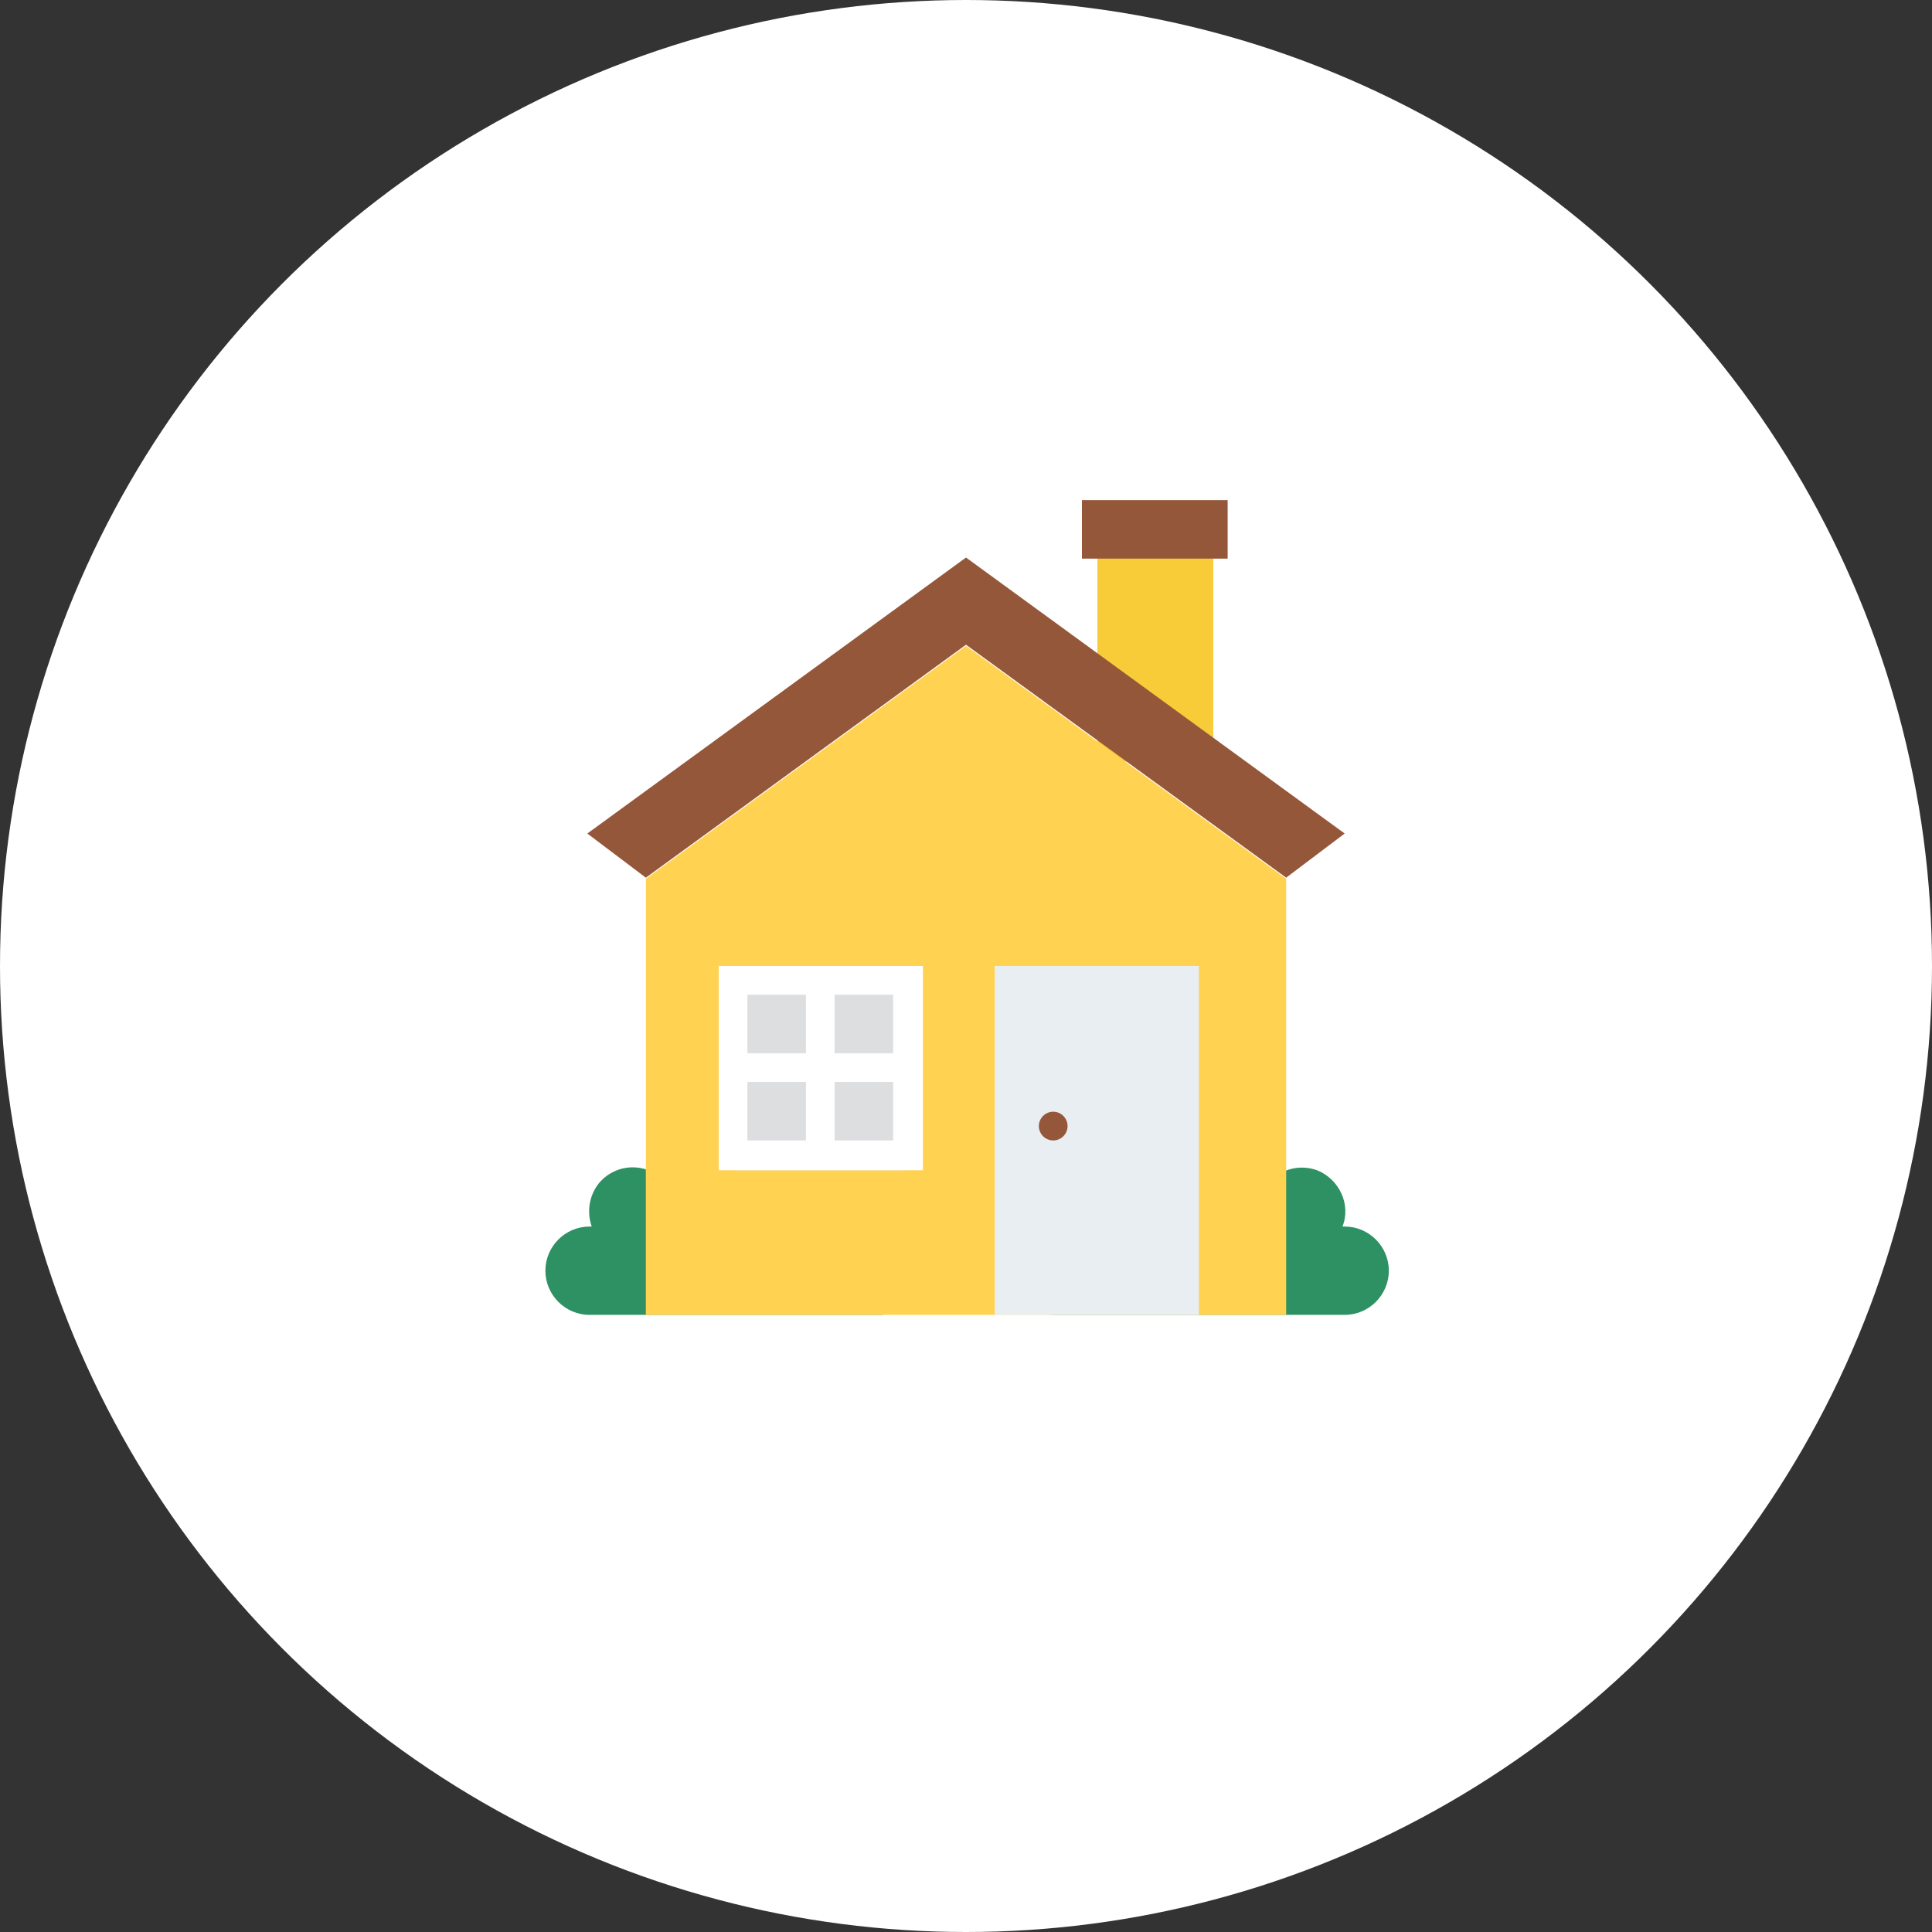
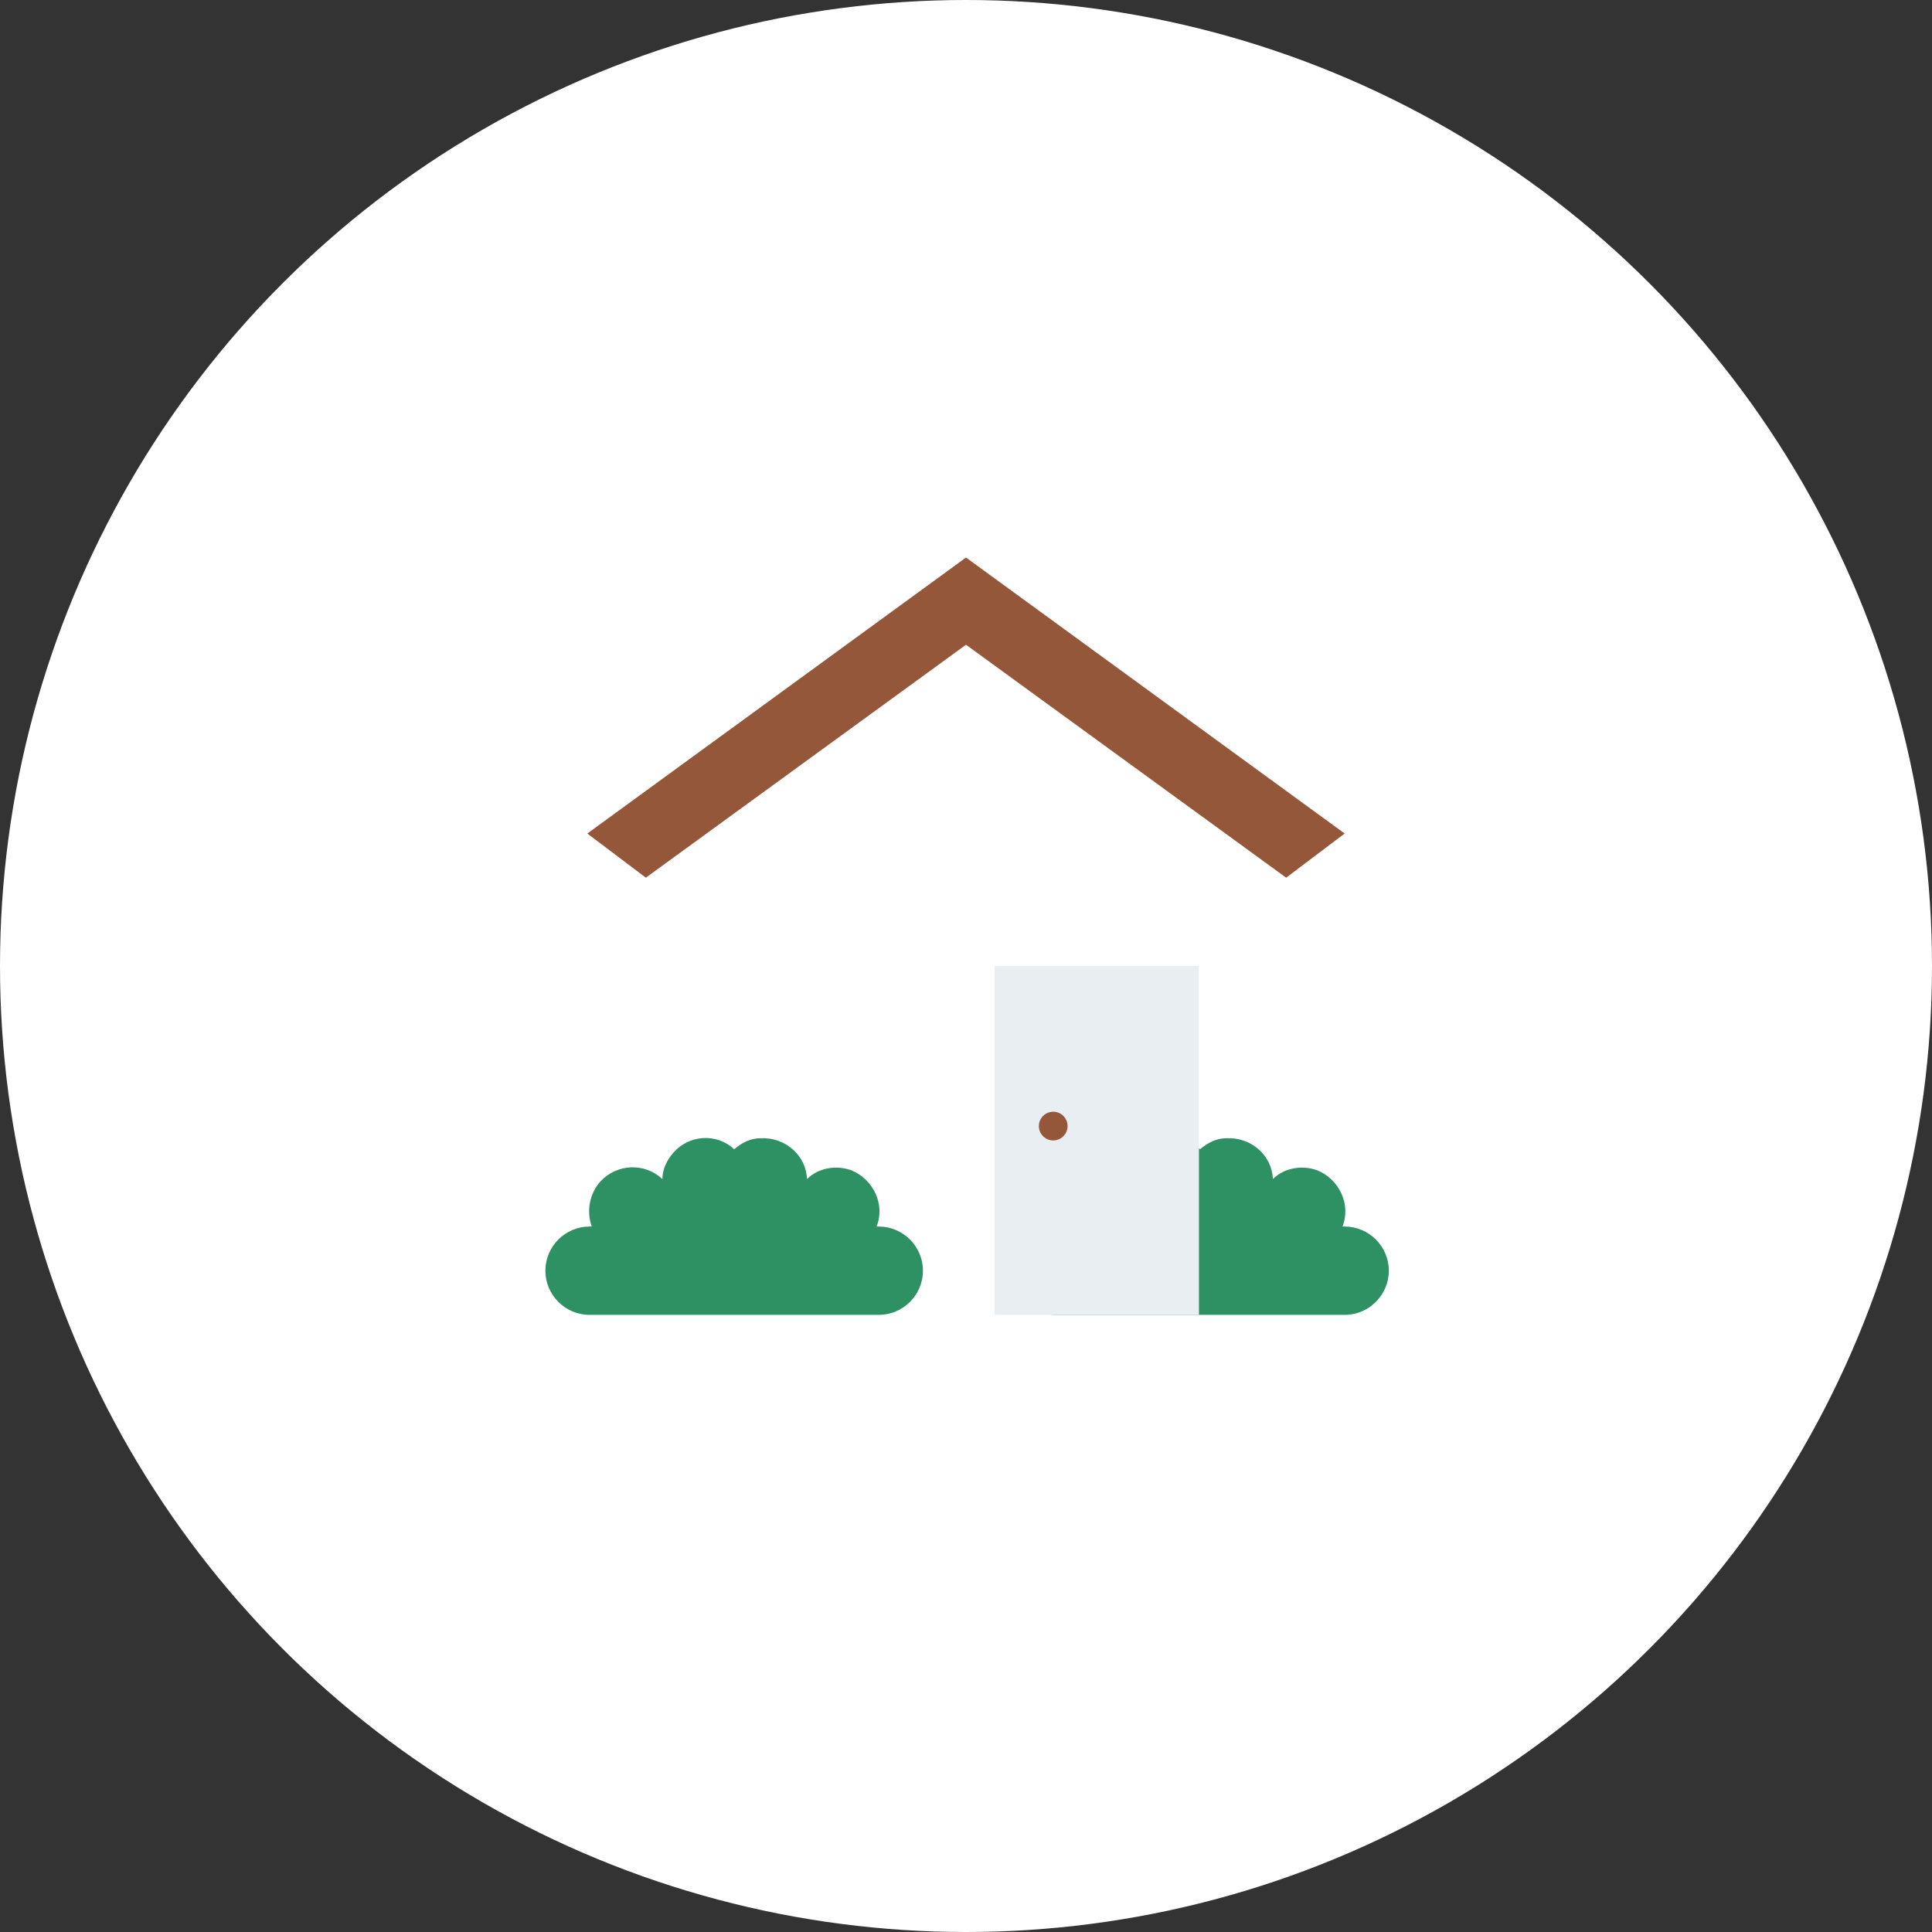
<svg xmlns="http://www.w3.org/2000/svg" width="175" height="175" version="1.1" viewBox="0 0 175 175">
  <rect x="0" y="0" width="175" height="175" fill="#333333" stroke="none" />
  <defs>
    <style>
      .cls-1 {
        fill: #2e9163;
      }

      .cls-2 {
        fill: #dcdee0;
      }

      .cls-3 {
        fill: #95573a;
      }

      .cls-4 {
        fill: #ffd252;
      }

      .cls-5 {
        fill: #fff;
      }

      .cls-6 {
        fill: #e9eef2;
      }

      .cls-7 {
        fill: #f7cc38;
      }
    </style>
  </defs>
  <g>
    <g id="_レイヤー_1" data-name="レイヤー_1">
      <g>
        <circle class="cls-5" cx="87.5" cy="87.5" r="87.5" />
        <g>
-           <path class="cls-7" d="M99.4,47.9h10.5v21.1h-10.5v-21.1Z" />
          <path class="cls-1" d="M79.6,119.1c2.2,0,4-1.8,4-4s-1.8-4-4-4-.2,0-.2,0c.8-2-.3-4.3-2.3-5.1-1.4-.5-3-.2-4,.8-.1-2.2-2-3.8-4.2-3.7-.9,0-1.7.4-2.4,1-1.6-1.5-4.1-1.3-5.5.3-.6.7-1,1.5-1,2.4-1.6-1.5-4.1-1.4-5.6.2-1,1.1-1.3,2.7-.8,4.1,0,0-.2,0-.2,0-2.2,0-4,1.8-4,4s1.8,4,4,4h26.4Z" />
          <path class="cls-1" d="M121.8,119.1c2.2,0,4-1.8,4-4s-1.8-4-4-4h0c0,0-.2,0-.2,0,.8-2-.3-4.3-2.3-5.1-1.4-.5-3-.2-4,.8-.1-2.2-2-3.8-4.2-3.7-.9,0-1.7.4-2.4,1-1.6-1.5-4.1-1.3-5.5.3-.6.7-1,1.5-1,2.4-1.6-1.5-4.1-1.4-5.6.2-1,1.1-1.3,2.7-.8,4.1,0,0-.2,0-.2,0-2.2,0-4,1.8-4,4s1.8,4,4,4h26.4Z" />
          <path class="cls-3" d="M116.5,79.5l-29-21.1-29,21.1-5.3-4,34.3-25,34.3,25-5.3,4Z" />
-           <path class="cls-4" d="M116.5,119.1h-58v-39.5l29-21.1,29,21.1v39.5Z" />
          <path class="cls-6" d="M90.1,87.5h18.5v31.6h-18.5v-31.6Z" />
-           <path class="cls-2" d="M66.4,87.5h15.8v18.5h-15.8v-18.5Z" />
          <circle class="cls-3" cx="95.4" cy="102" r="1.3" />
-           <path class="cls-3" d="M98,45.3h13.2v5.3h-13.2v-5.3Z" />
-           <path class="cls-5" d="M82.2,87.5h-17.1v18.5h18.5v-18.5h-1.3ZM80.9,90.1v5.3h-5.3v-5.3h5.3ZM73,90.1v5.3h-5.3v-5.3h5.3ZM67.7,103.3v-5.3h5.3v5.3h-5.3ZM75.6,103.3v-5.3h5.3v5.3h-5.3Z" />
        </g>
      </g>
    </g>
  </g>
</svg>